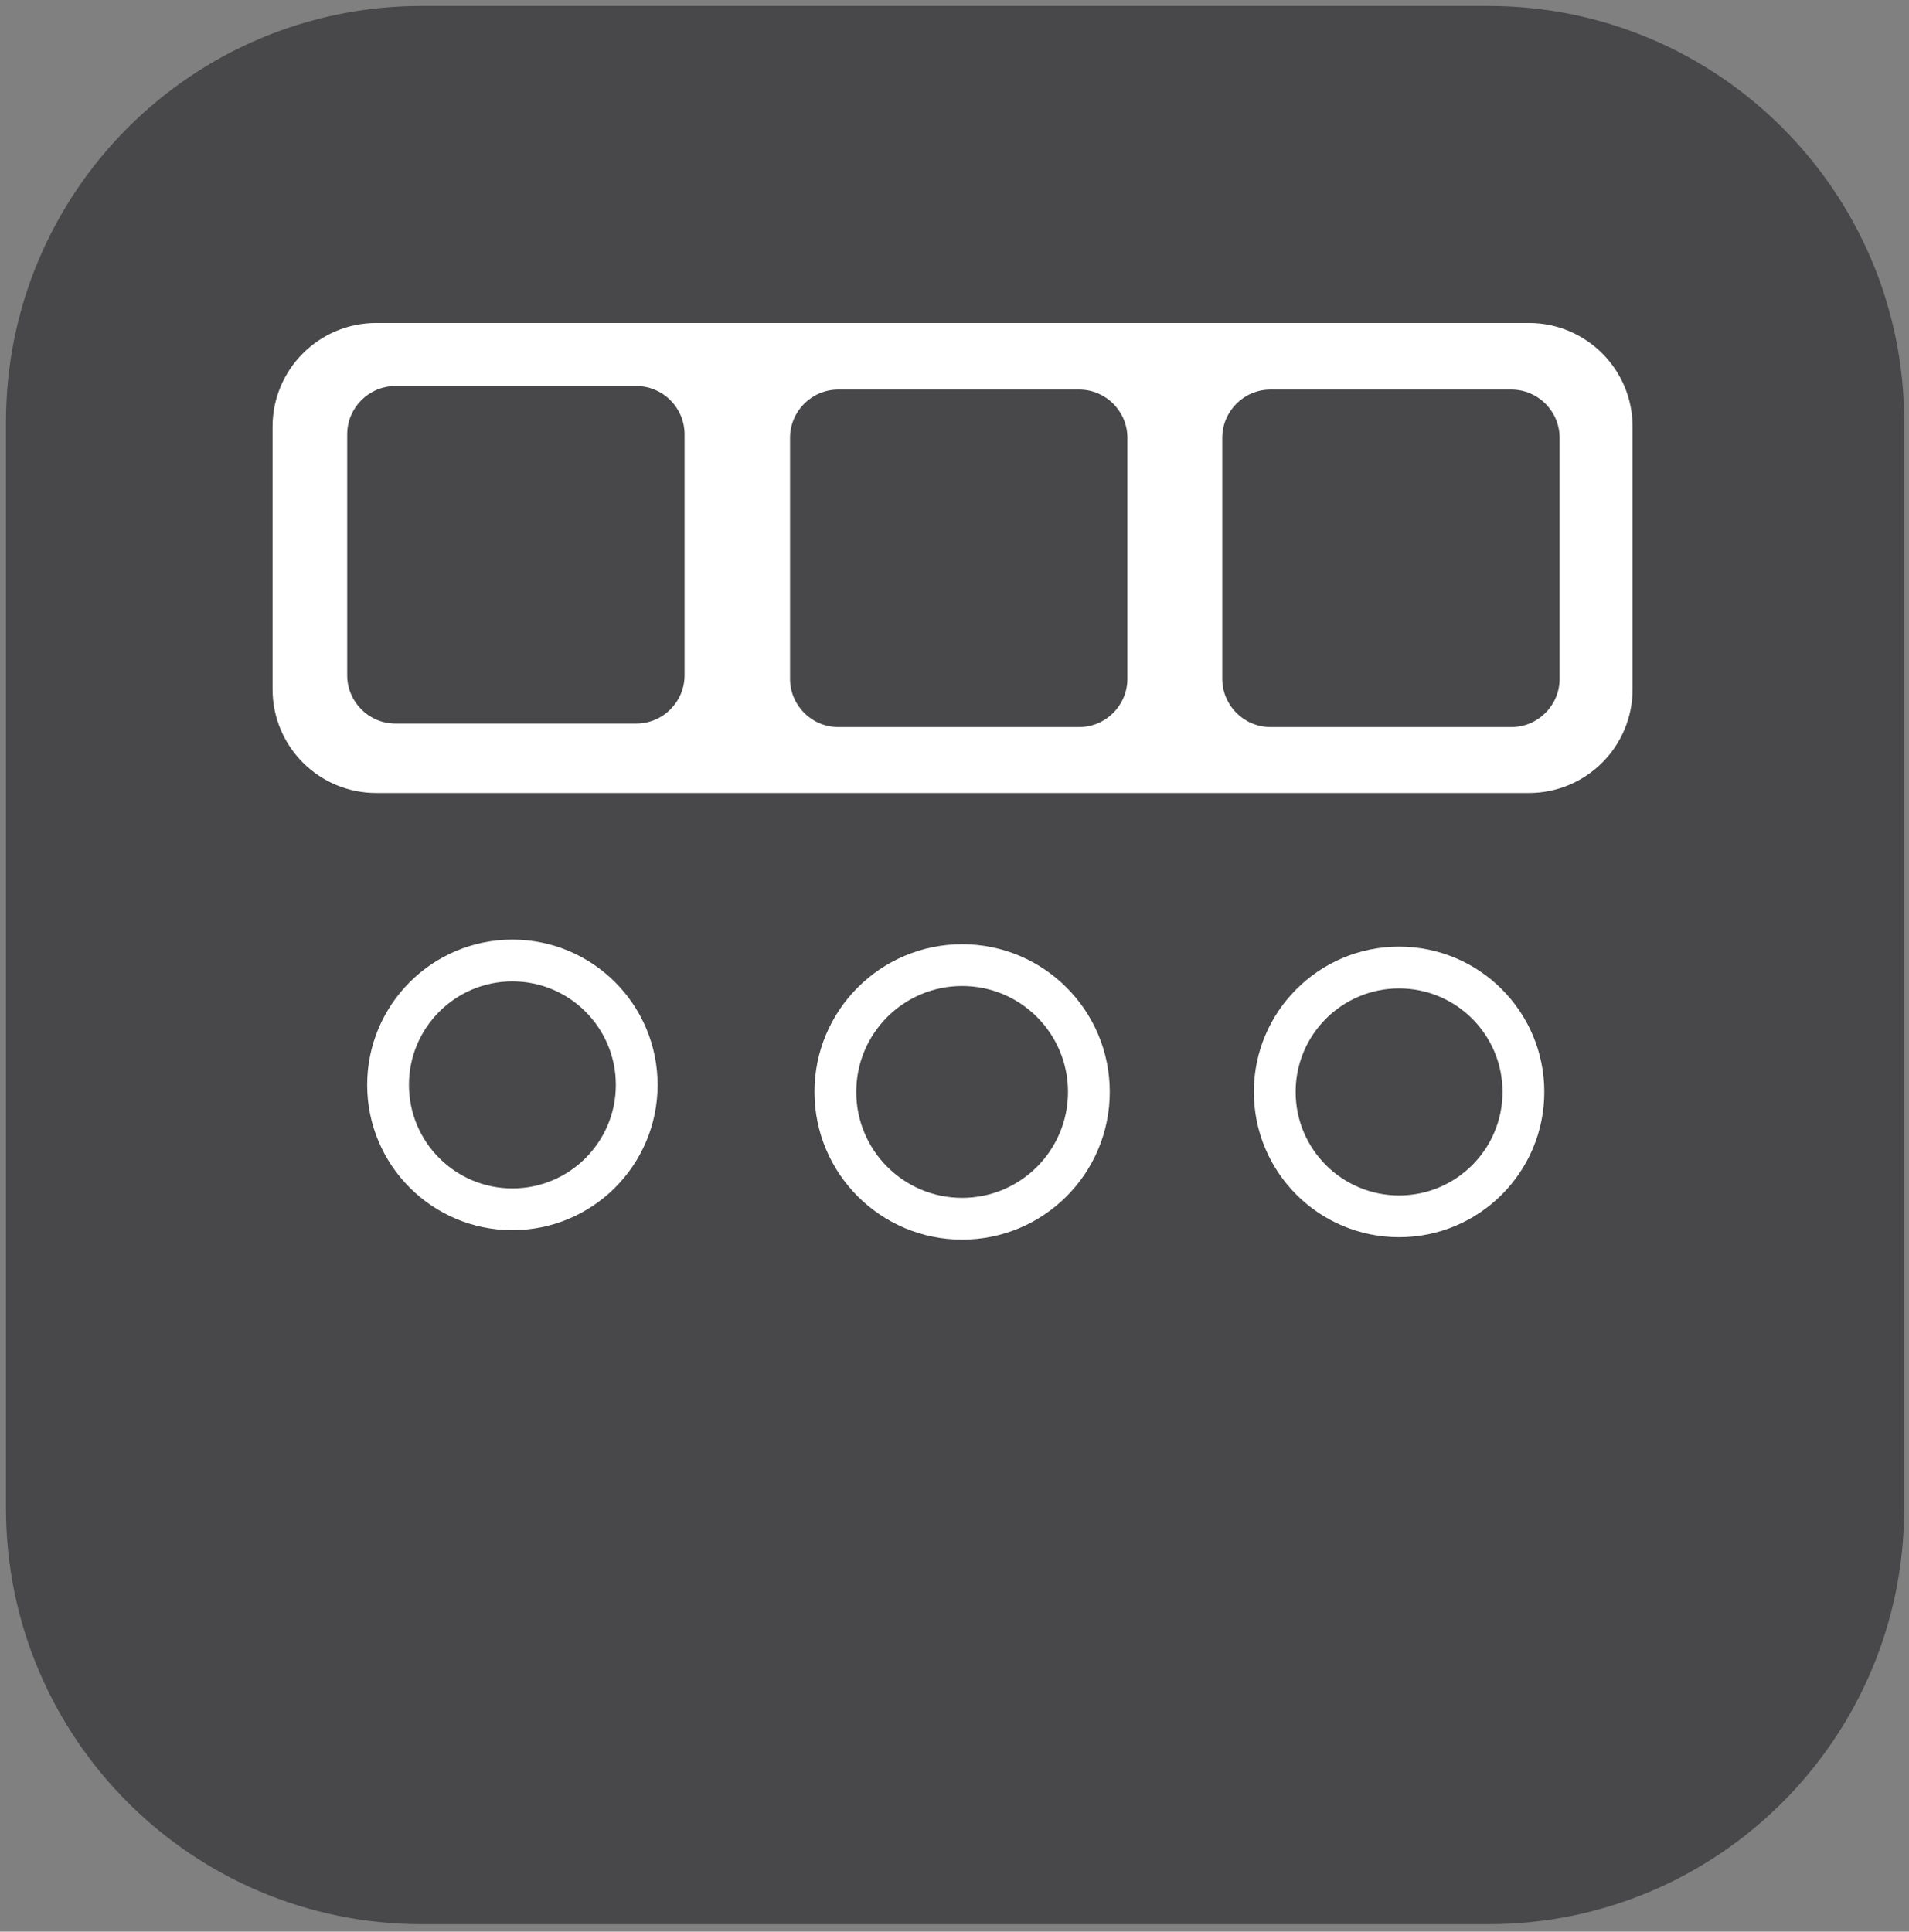
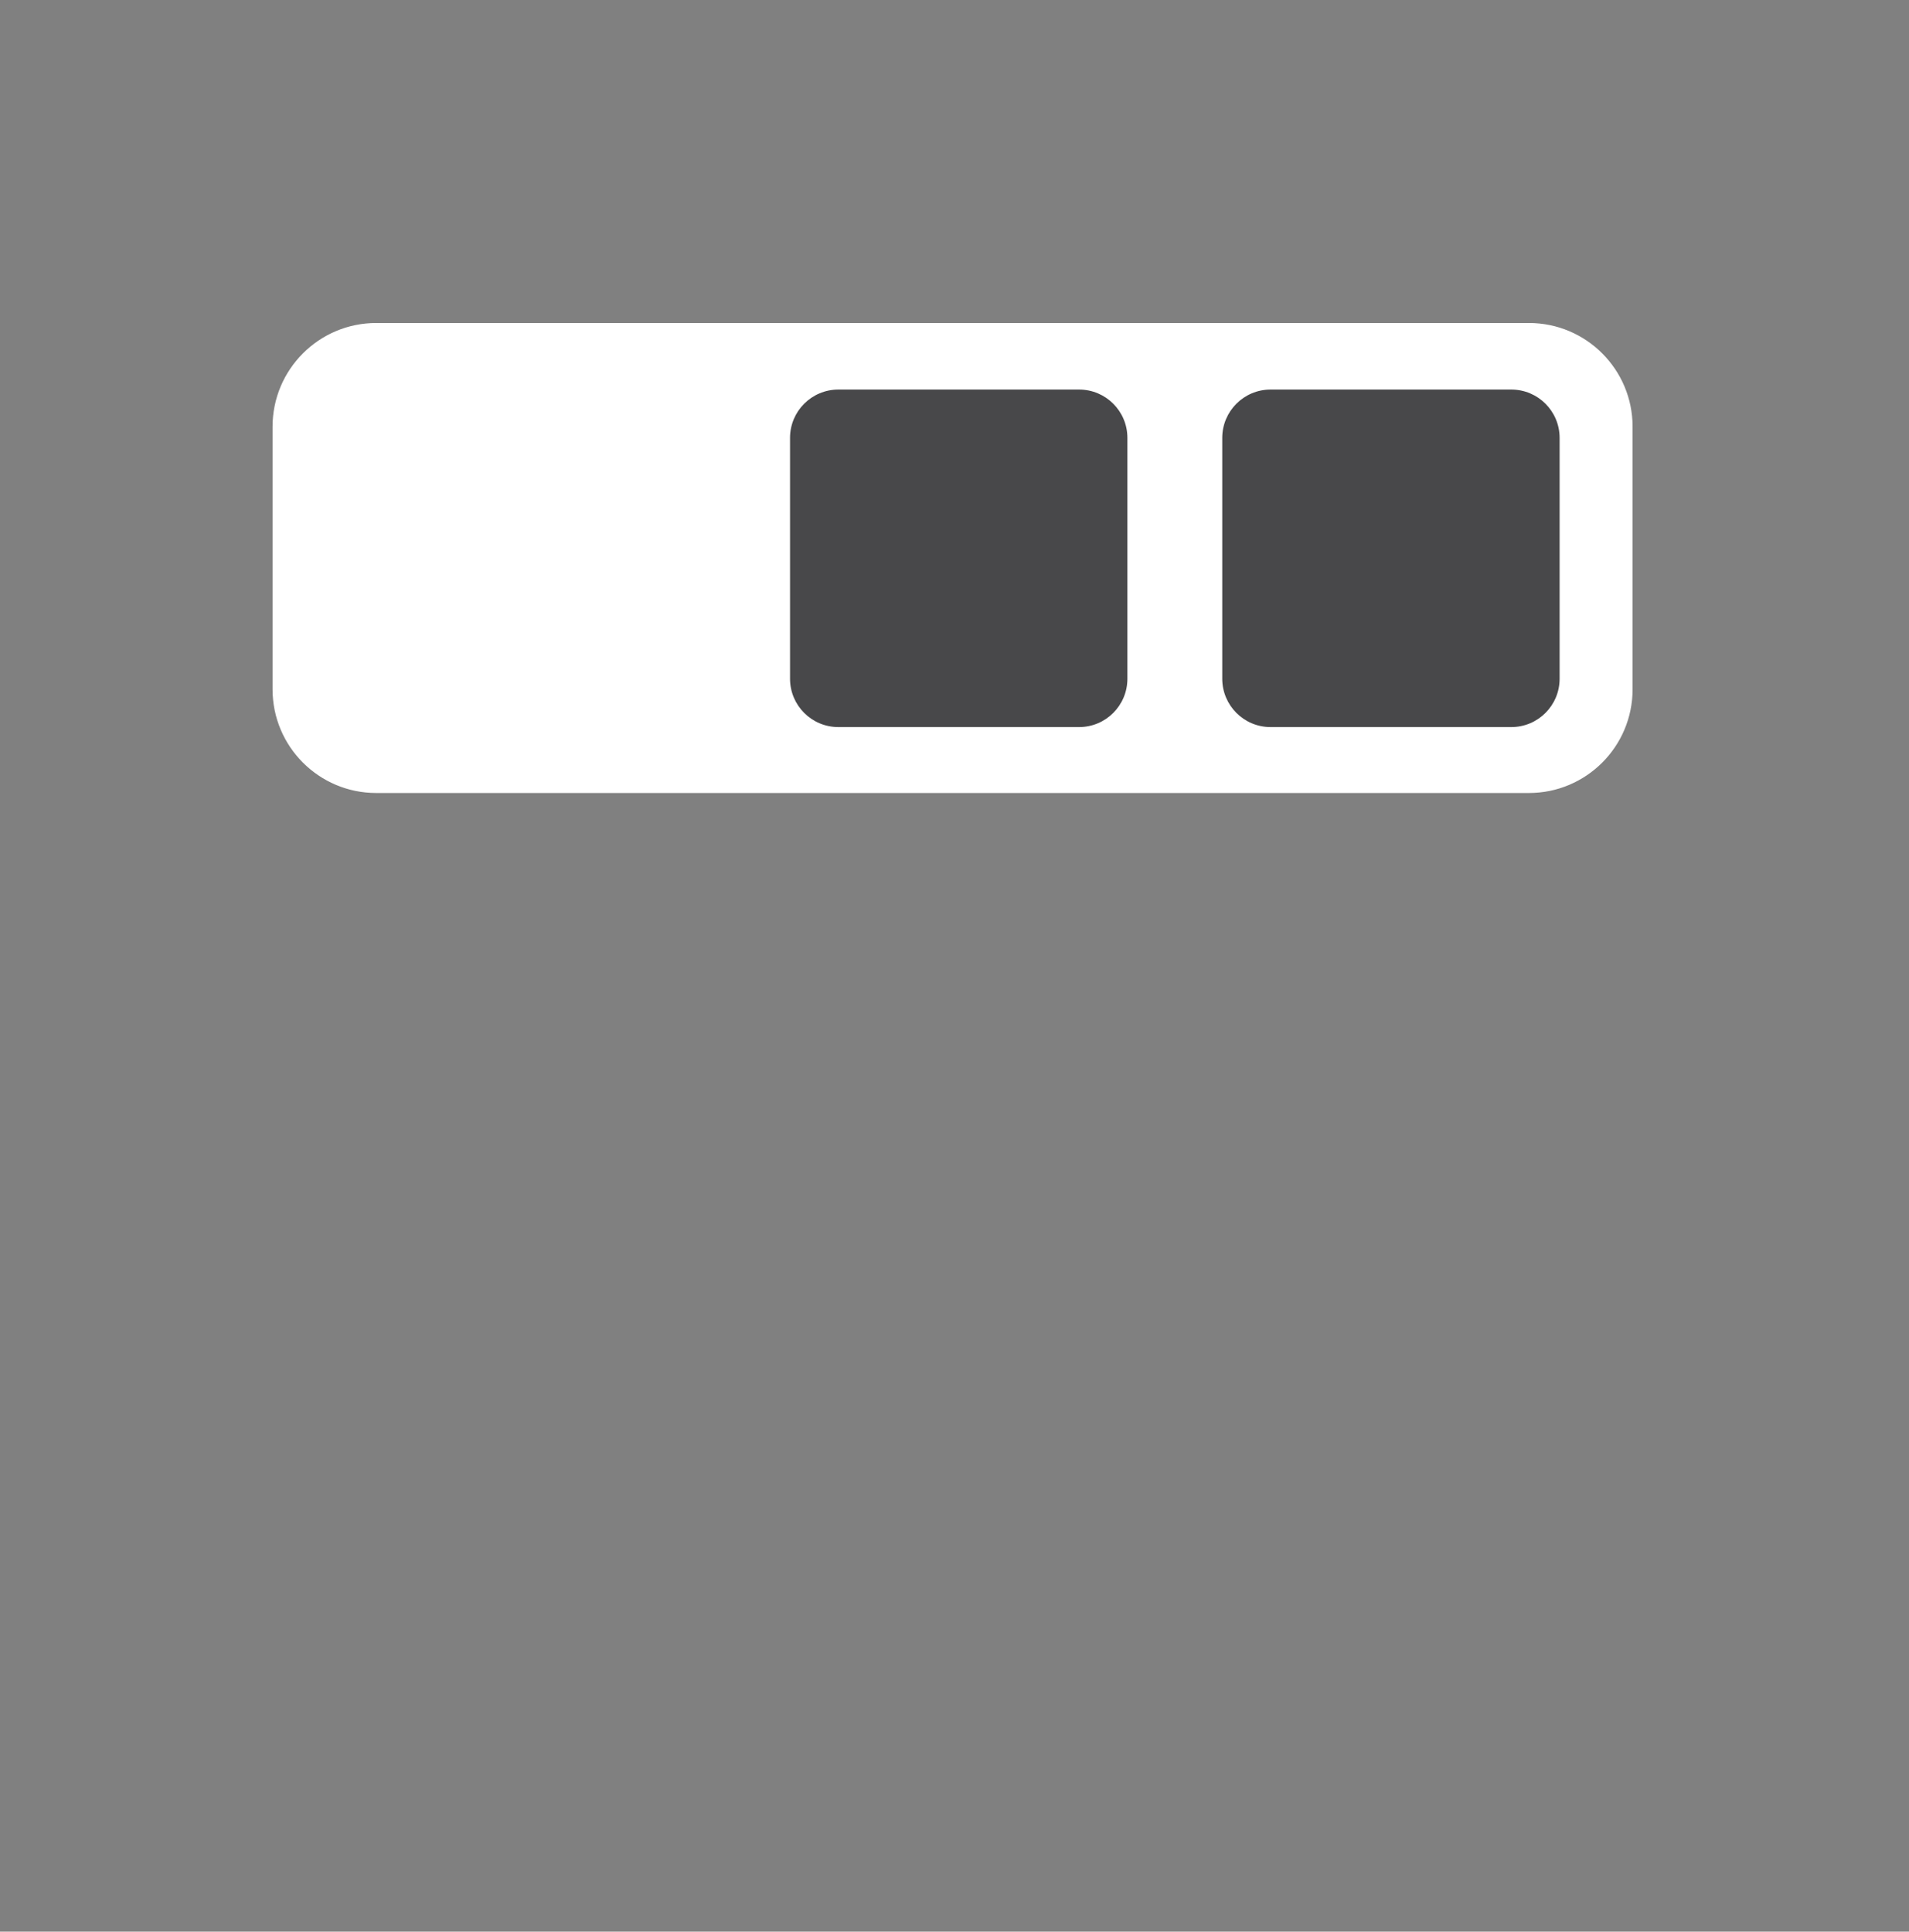
<svg xmlns="http://www.w3.org/2000/svg" width="254" height="257" viewBox="0 0 254 257" fill="none">
  <rect x="0" y="0" width="254" height="257" fill="#808080" stroke="none" />
-   <path d="M198.048 4H56.108C27.329 4 4 27.339 4 56.129V200.676C4 229.465 27.329 252.804 56.108 252.804H198.048C226.827 252.804 250.156 229.465 250.156 200.676V56.129C250.156 27.339 226.827 4 198.048 4Z" fill="#48484A" stroke="#48484A" stroke-width="6.414" stroke-miterlimit="10" />
  <path d="M50.059 43.188H203.428C210.928 43.188 217.008 49.271 217.008 56.774V91.707C217.008 99.211 210.928 105.293 203.428 105.293H50.059C42.559 105.293 36.479 99.211 36.479 91.707V56.774C36.479 49.271 42.559 43.188 50.059 43.188Z" fill="white" stroke="white" stroke-width="0.428" />
-   <path d="M84.654 51.362H52.625C49.074 51.362 46.195 54.242 46.195 57.794V89.836C46.195 93.389 49.074 96.268 52.625 96.268H84.654C88.205 96.268 91.084 93.389 91.084 89.836V57.794C91.084 54.242 88.205 51.362 84.654 51.362Z" fill="#48484A" />
  <path d="M143.576 51.83H111.547C107.996 51.83 105.117 54.709 105.117 58.262V90.304C105.117 93.856 107.996 96.736 111.547 96.736H143.576C147.127 96.736 150.005 93.856 150.005 90.304V58.262C150.005 54.709 147.127 51.83 143.576 51.83Z" fill="#48484A" />
  <path d="M201.084 51.83H169.054C165.504 51.83 162.625 54.709 162.625 58.262V90.304C162.625 93.856 165.504 96.736 169.054 96.736H201.084C204.635 96.736 207.513 93.856 207.513 90.304V58.262C207.513 54.709 204.635 51.83 201.084 51.83Z" fill="#48484A" />
-   <path d="M68.176 160.891C77.313 160.891 84.719 153.482 84.719 144.341C84.719 135.201 77.313 127.792 68.176 127.792C59.039 127.792 51.633 135.201 51.633 144.341C51.633 153.482 59.039 160.891 68.176 160.891Z" fill="#48484A" stroke="white" stroke-width="5.559" stroke-miterlimit="10" />
-   <path d="M128.014 162.15C137.329 162.15 144.88 154.595 144.88 145.277C144.88 135.959 137.329 128.404 128.014 128.404C118.7 128.404 111.148 135.959 111.148 145.277C111.148 154.595 118.7 162.15 128.014 162.15Z" fill="#48484A" stroke="white" stroke-width="5.559" stroke-miterlimit="10" />
-   <path d="M186.153 161.827C195.289 161.827 202.696 154.417 202.696 145.277C202.696 136.137 195.289 128.727 186.153 128.727C177.016 128.727 169.609 136.137 169.609 145.277C169.609 154.417 177.016 161.827 186.153 161.827Z" fill="#48484A" stroke="white" stroke-width="5.559" stroke-miterlimit="10" />
</svg>